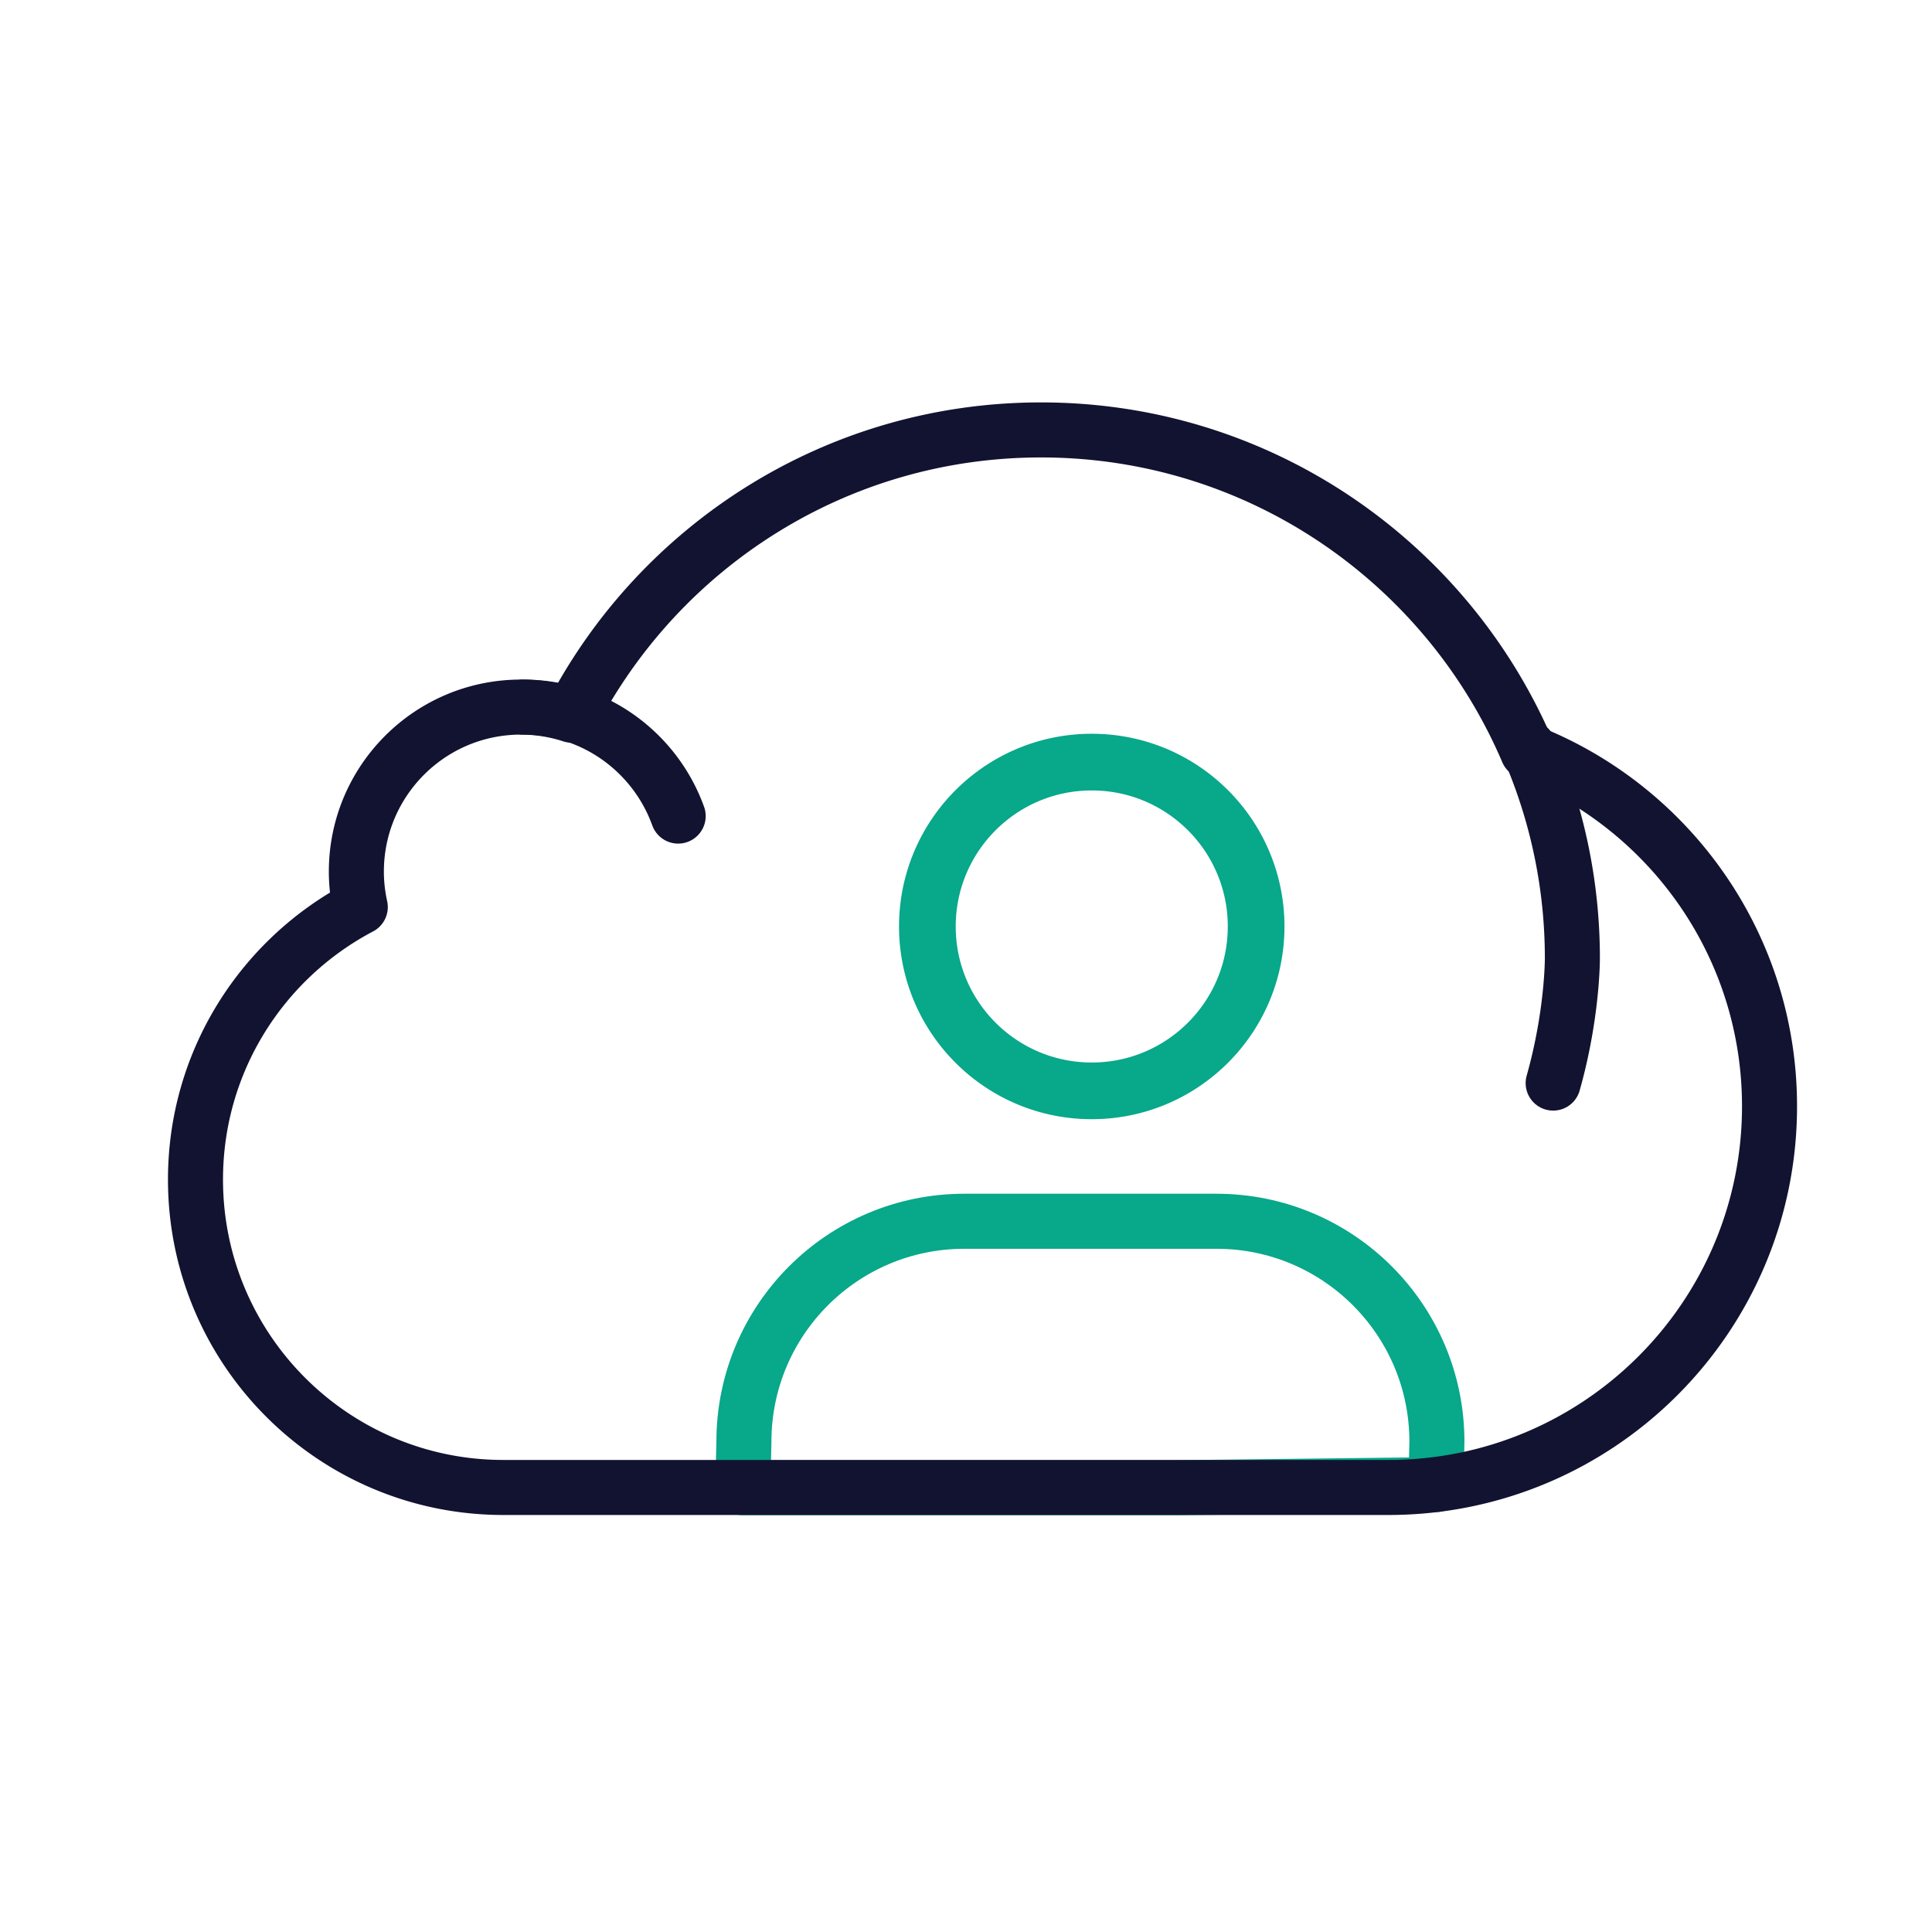
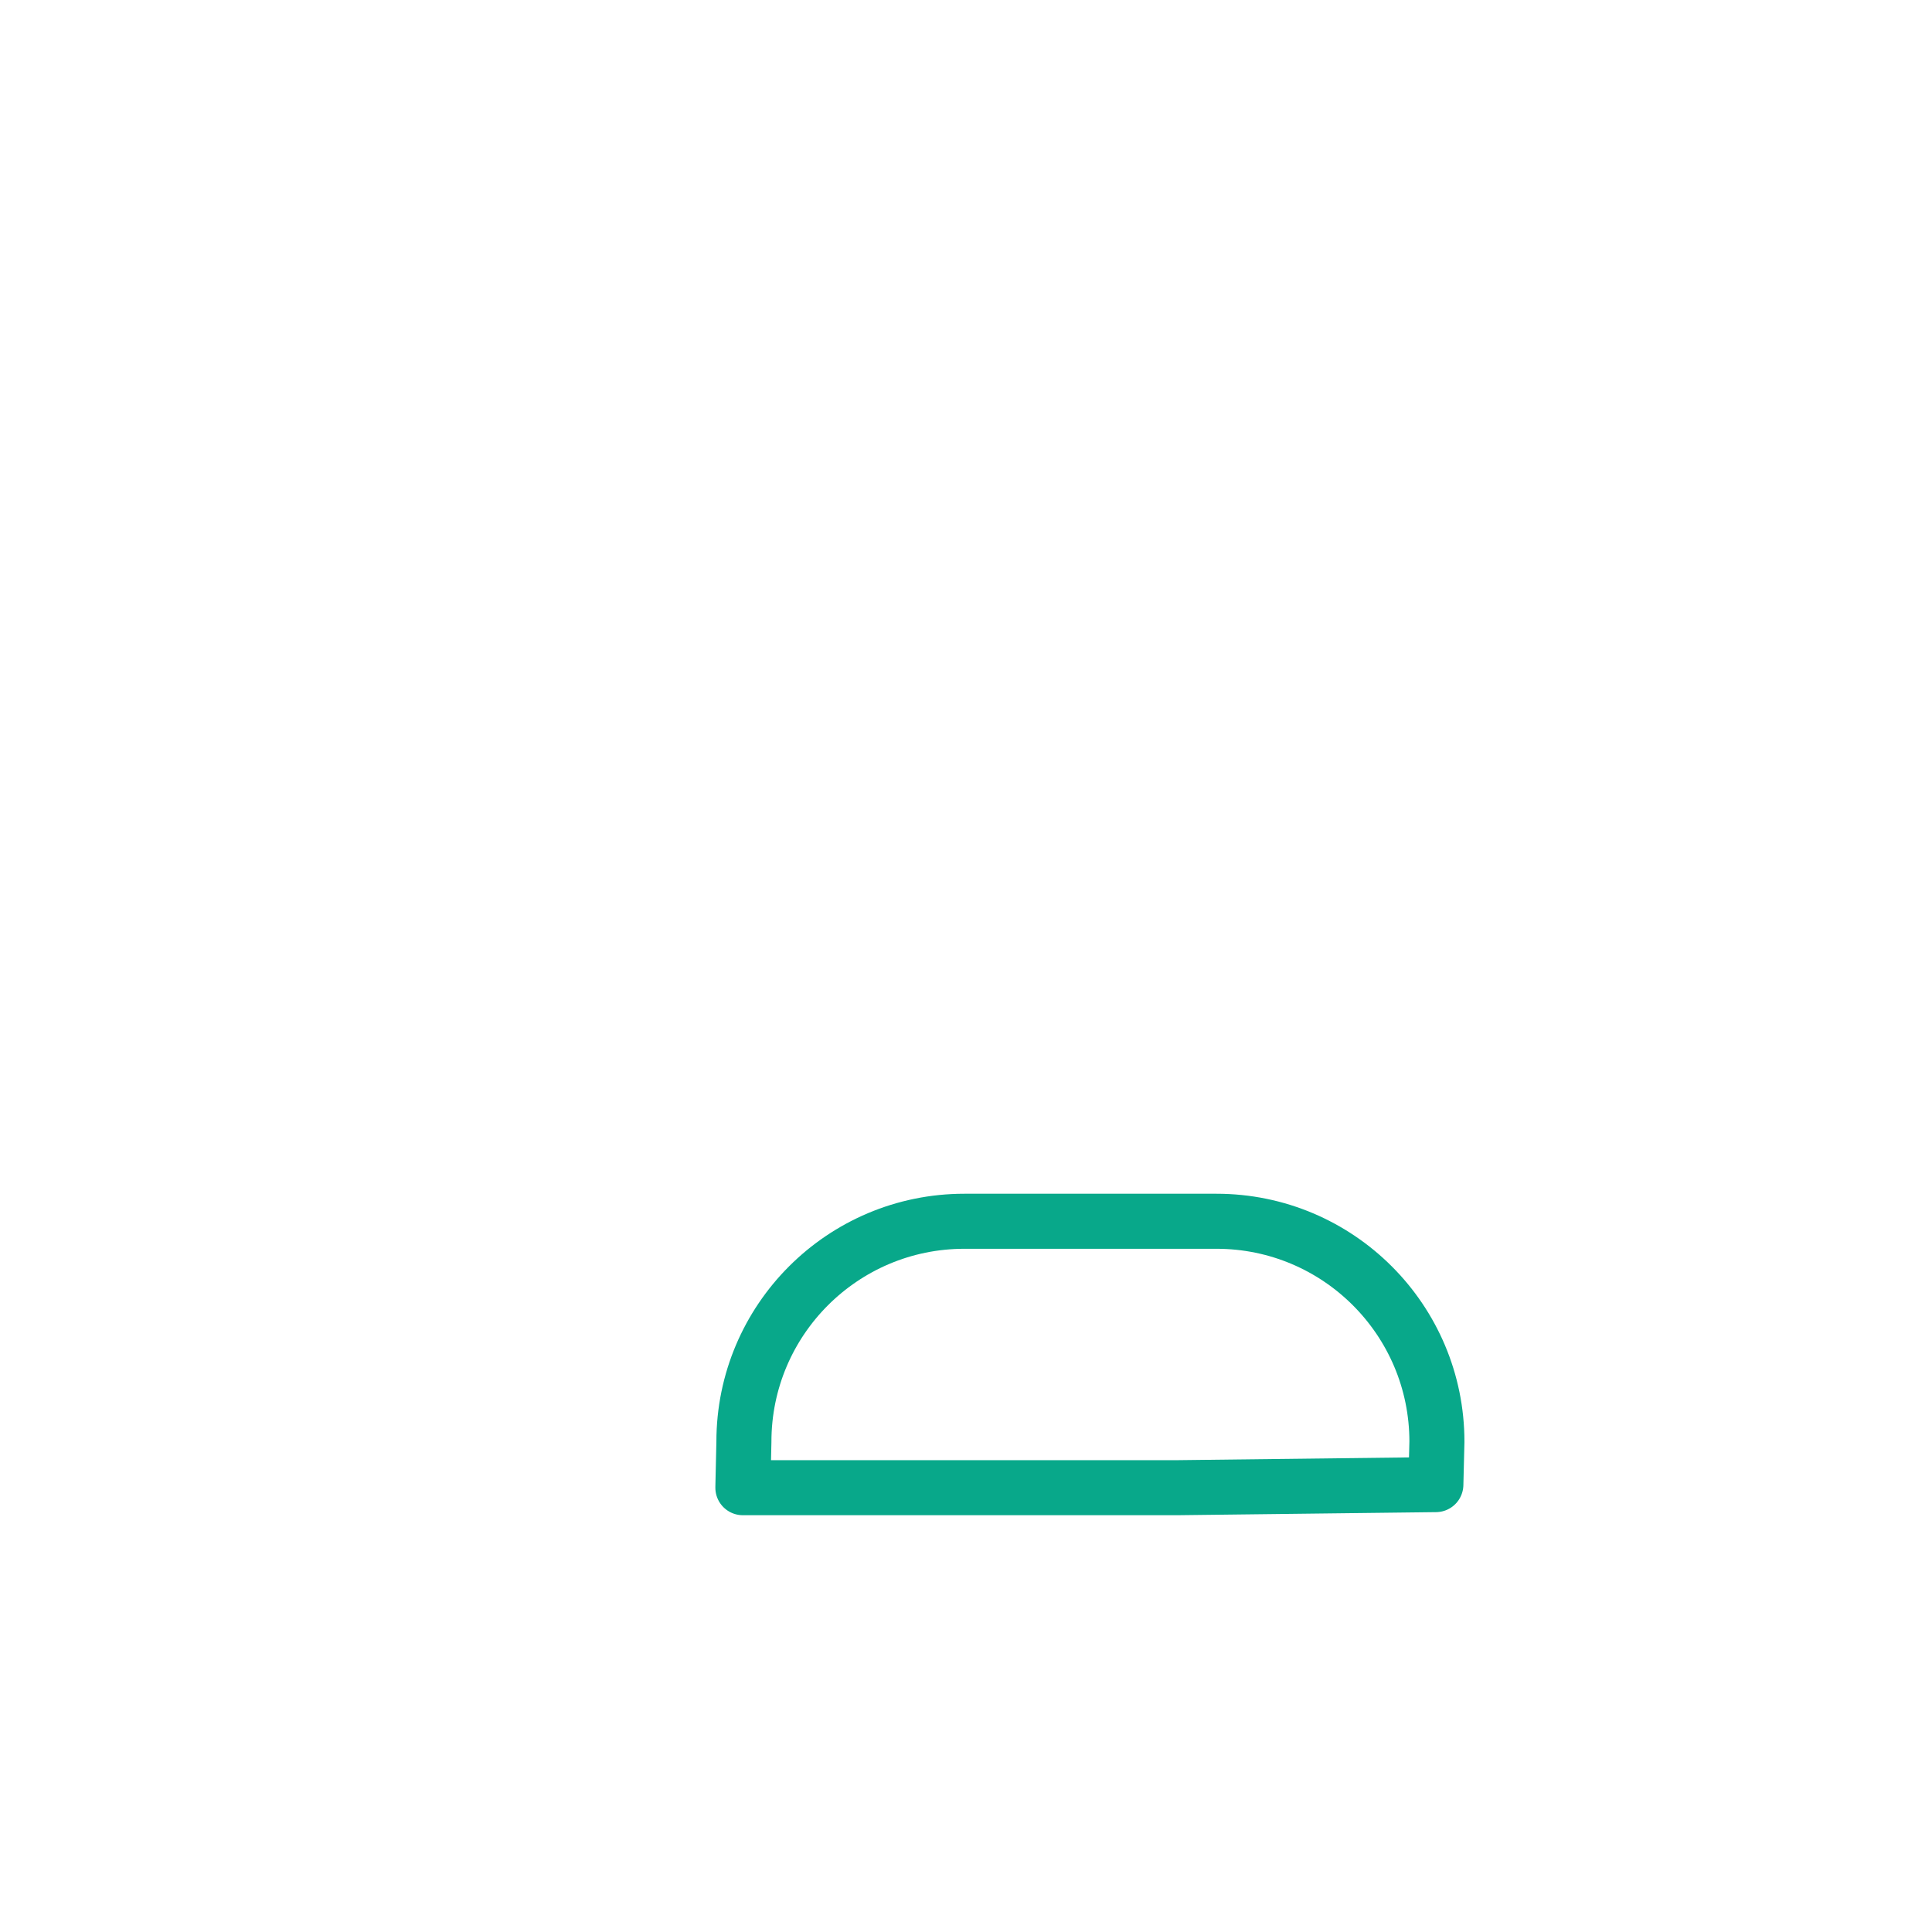
<svg xmlns="http://www.w3.org/2000/svg" width="430" height="430" viewbox="0 0 430 430">
  <g clip-path="url(#f)" id="gid1">
    <g clip-path="url(#g)" style="display:block" id="gid2">
      <g clip-path="url(#h)" mask="url(#i)" style="display:block" id="gid3">
        <path fill="none" stroke="#08A88A" stroke-linecap="round" stroke-linejoin="round" stroke-width="3.5" d="m32.071 31.265-16.475.196h-27.593l.066-2.924c0-7.742 6.277-14.019 14.019-14.019h16.031c7.742 0 14.019 6.277 14.019 14.019l-.067 2.728z" class="secondary" style="display:block" transform="matrix(3.5 0 0 3.5 207.327 221)" id="pid1" />
      </g>
-       <path fill="none" stroke="#08A88A" stroke-linecap="round" stroke-linejoin="round" stroke-width="3.5" d="M15.673-9.749a10.107 10.107 0 0 1 2.373 6.522s0 0 0 0c0 5.604-4.544 10.148-10.148 10.148S-2.25 2.377-2.25-3.227 2.293-13.375 7.898-13.375c3.121 0 5.913 1.409 7.775 3.626" class="secondary" style="display:block" transform="translate(214.516 217.838) scale(3.605)" id="pid2" />
-       <path fill="none" stroke="#121331" stroke-linecap="round" stroke-linejoin="round" stroke-width="3.5" d="M-19.496-9.07c-1.457-4.037-5.312-6.93-9.851-6.93m63.933 2.588A33.513 33.513 0 0 1 37.367 0s.011 3.551-1.221 7.909" class="primary" style="display:block" transform="matrix(3.5 0 0 3.5 219.174 213.376)" id="pid3" />
-       <path fill="none" stroke="#121331" stroke-linecap="round" stroke-linejoin="round" stroke-width="3.5" d="M34.663-13.18C29.536-25.199 17.614-33.625 3.722-33.625c-12.984 0-24.241 7.364-29.844 18.139A10.43 10.43 0 0 0-29.354-16c-5.779 0-10.463 4.685-10.463 10.464 0 .774.09 1.526.249 2.252-6.227 3.278-10.479 9.802-10.479 17.328 0 10.814 8.767 19.581 19.581 19.581h56.271c13.388 0 24.242-10.853 24.242-24.241 0-10.261-6.379-19.026-15.384-22.564z" class="primary" style="display:block" transform="matrix(3.5 0 0 3.5 218.674 213.375)" id="pid4" />
    </g>
  </g>
</svg>